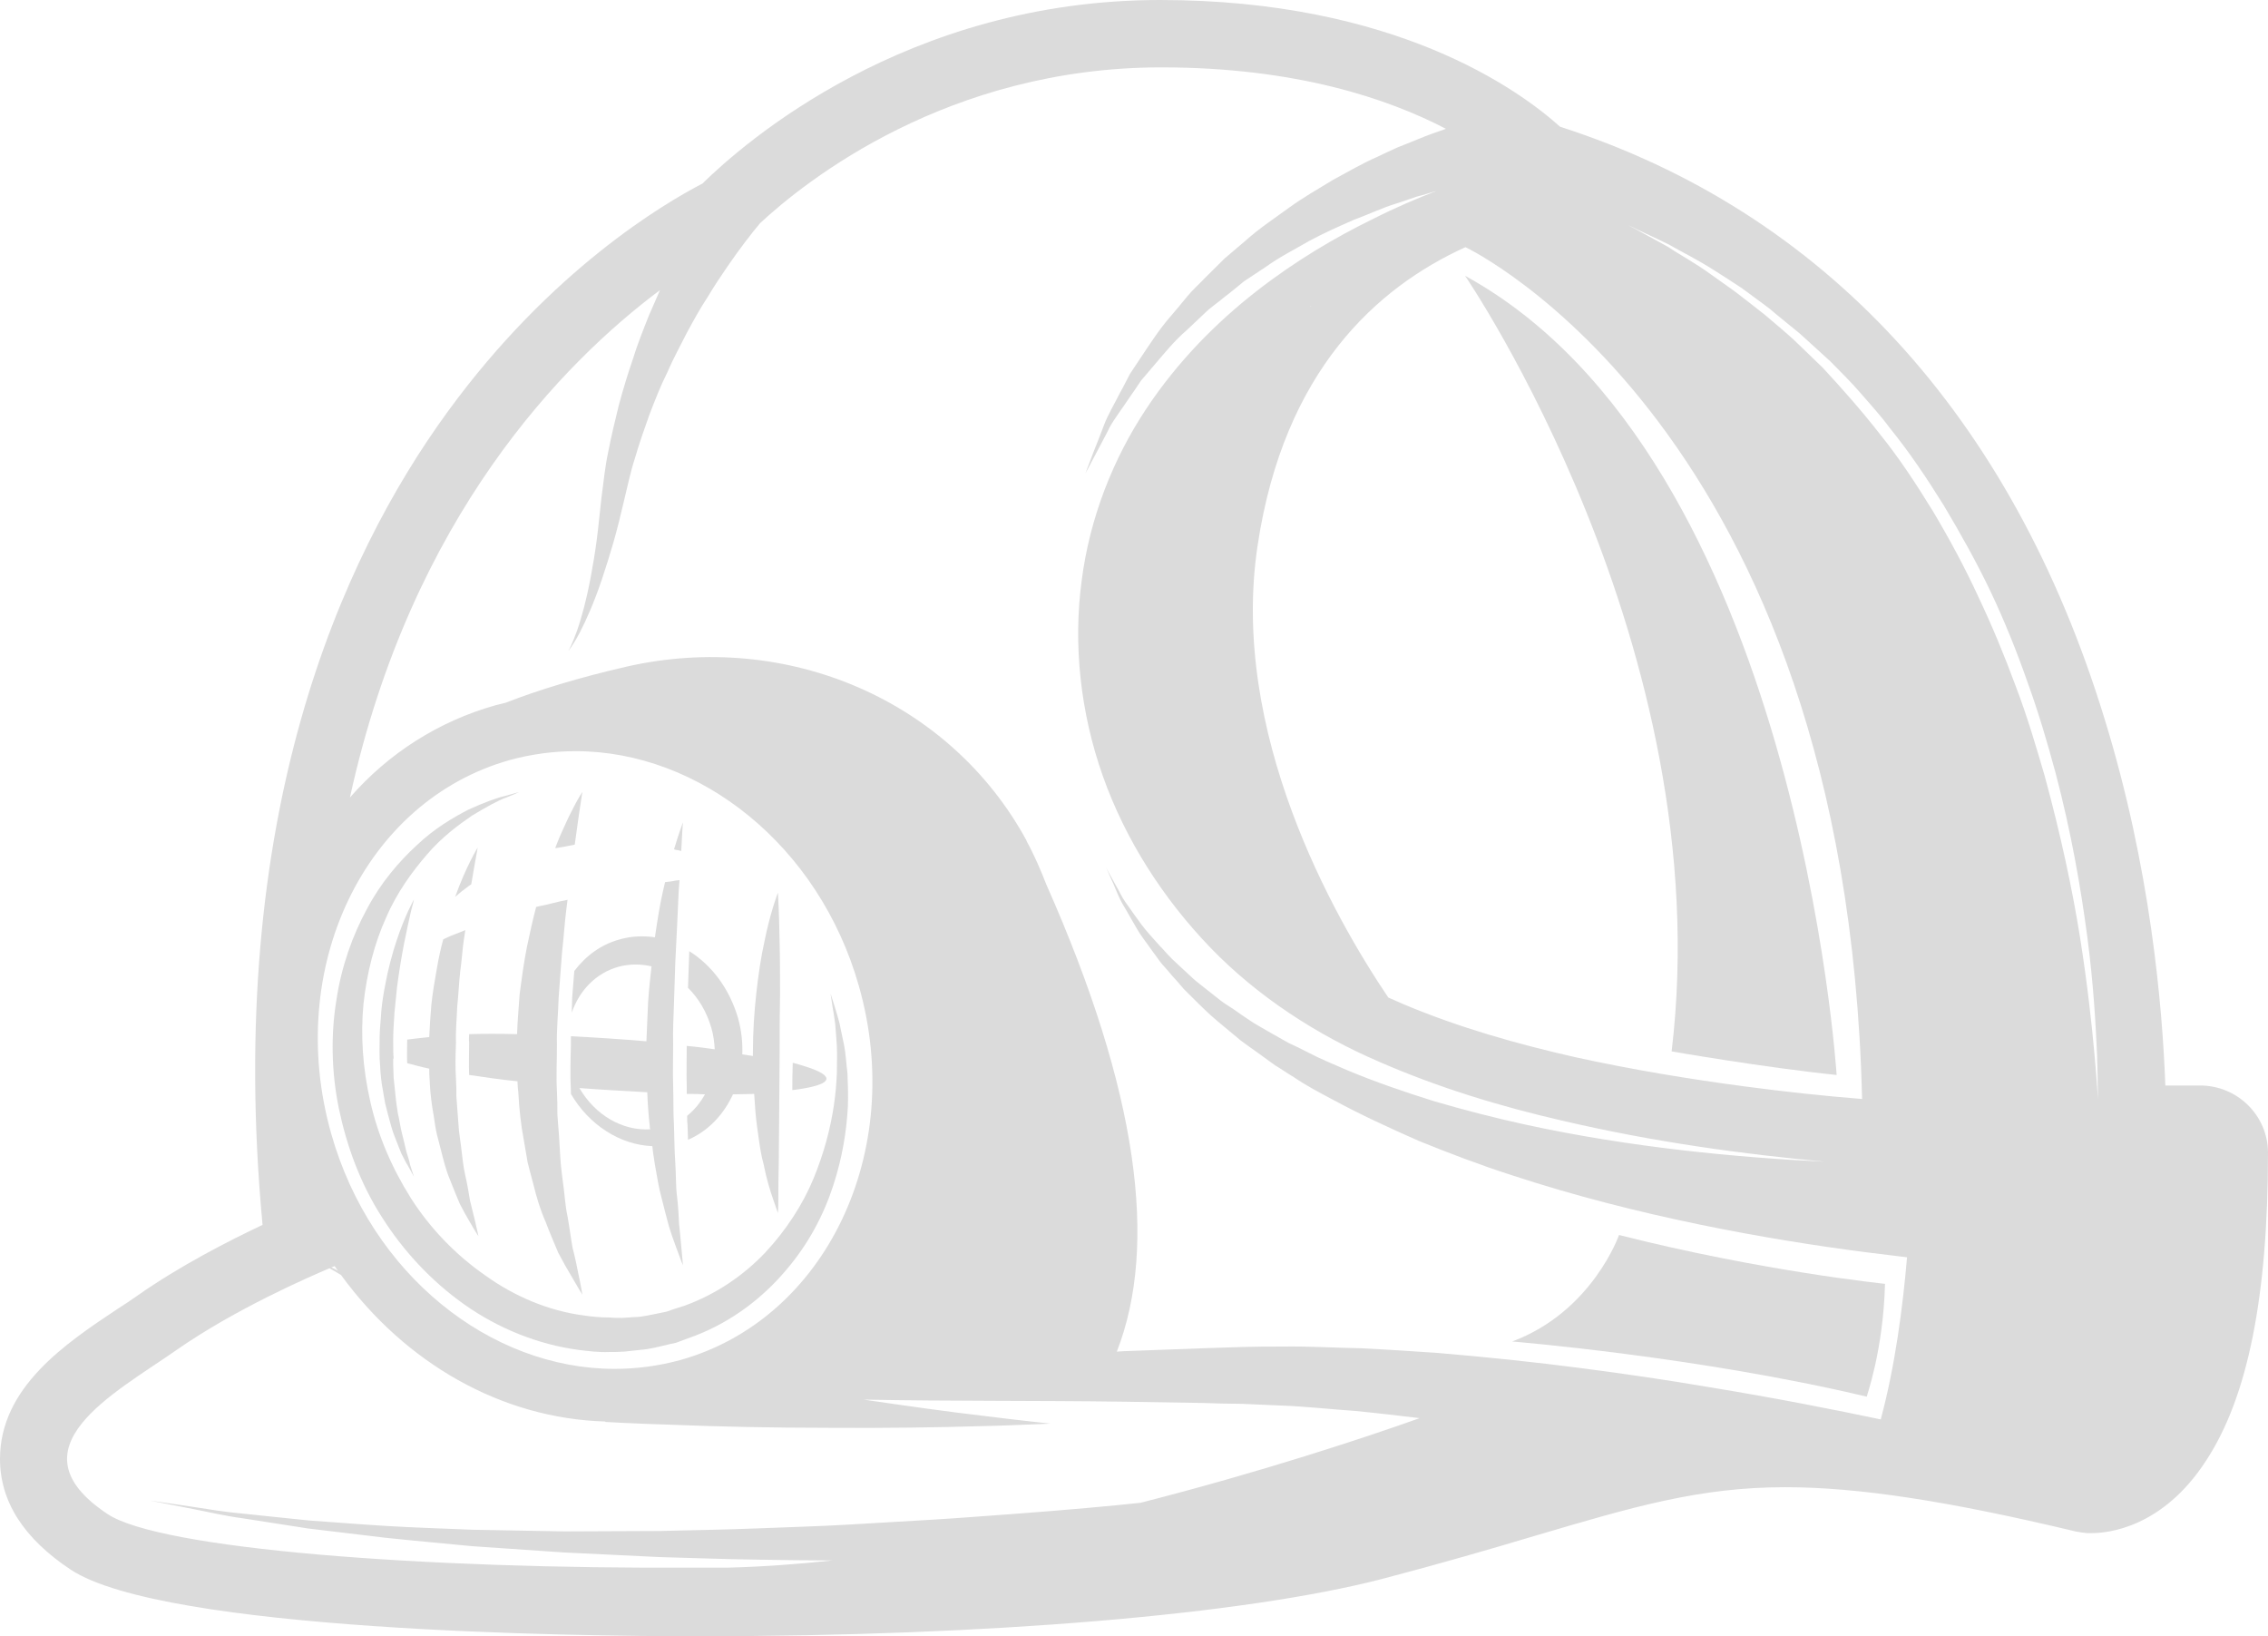
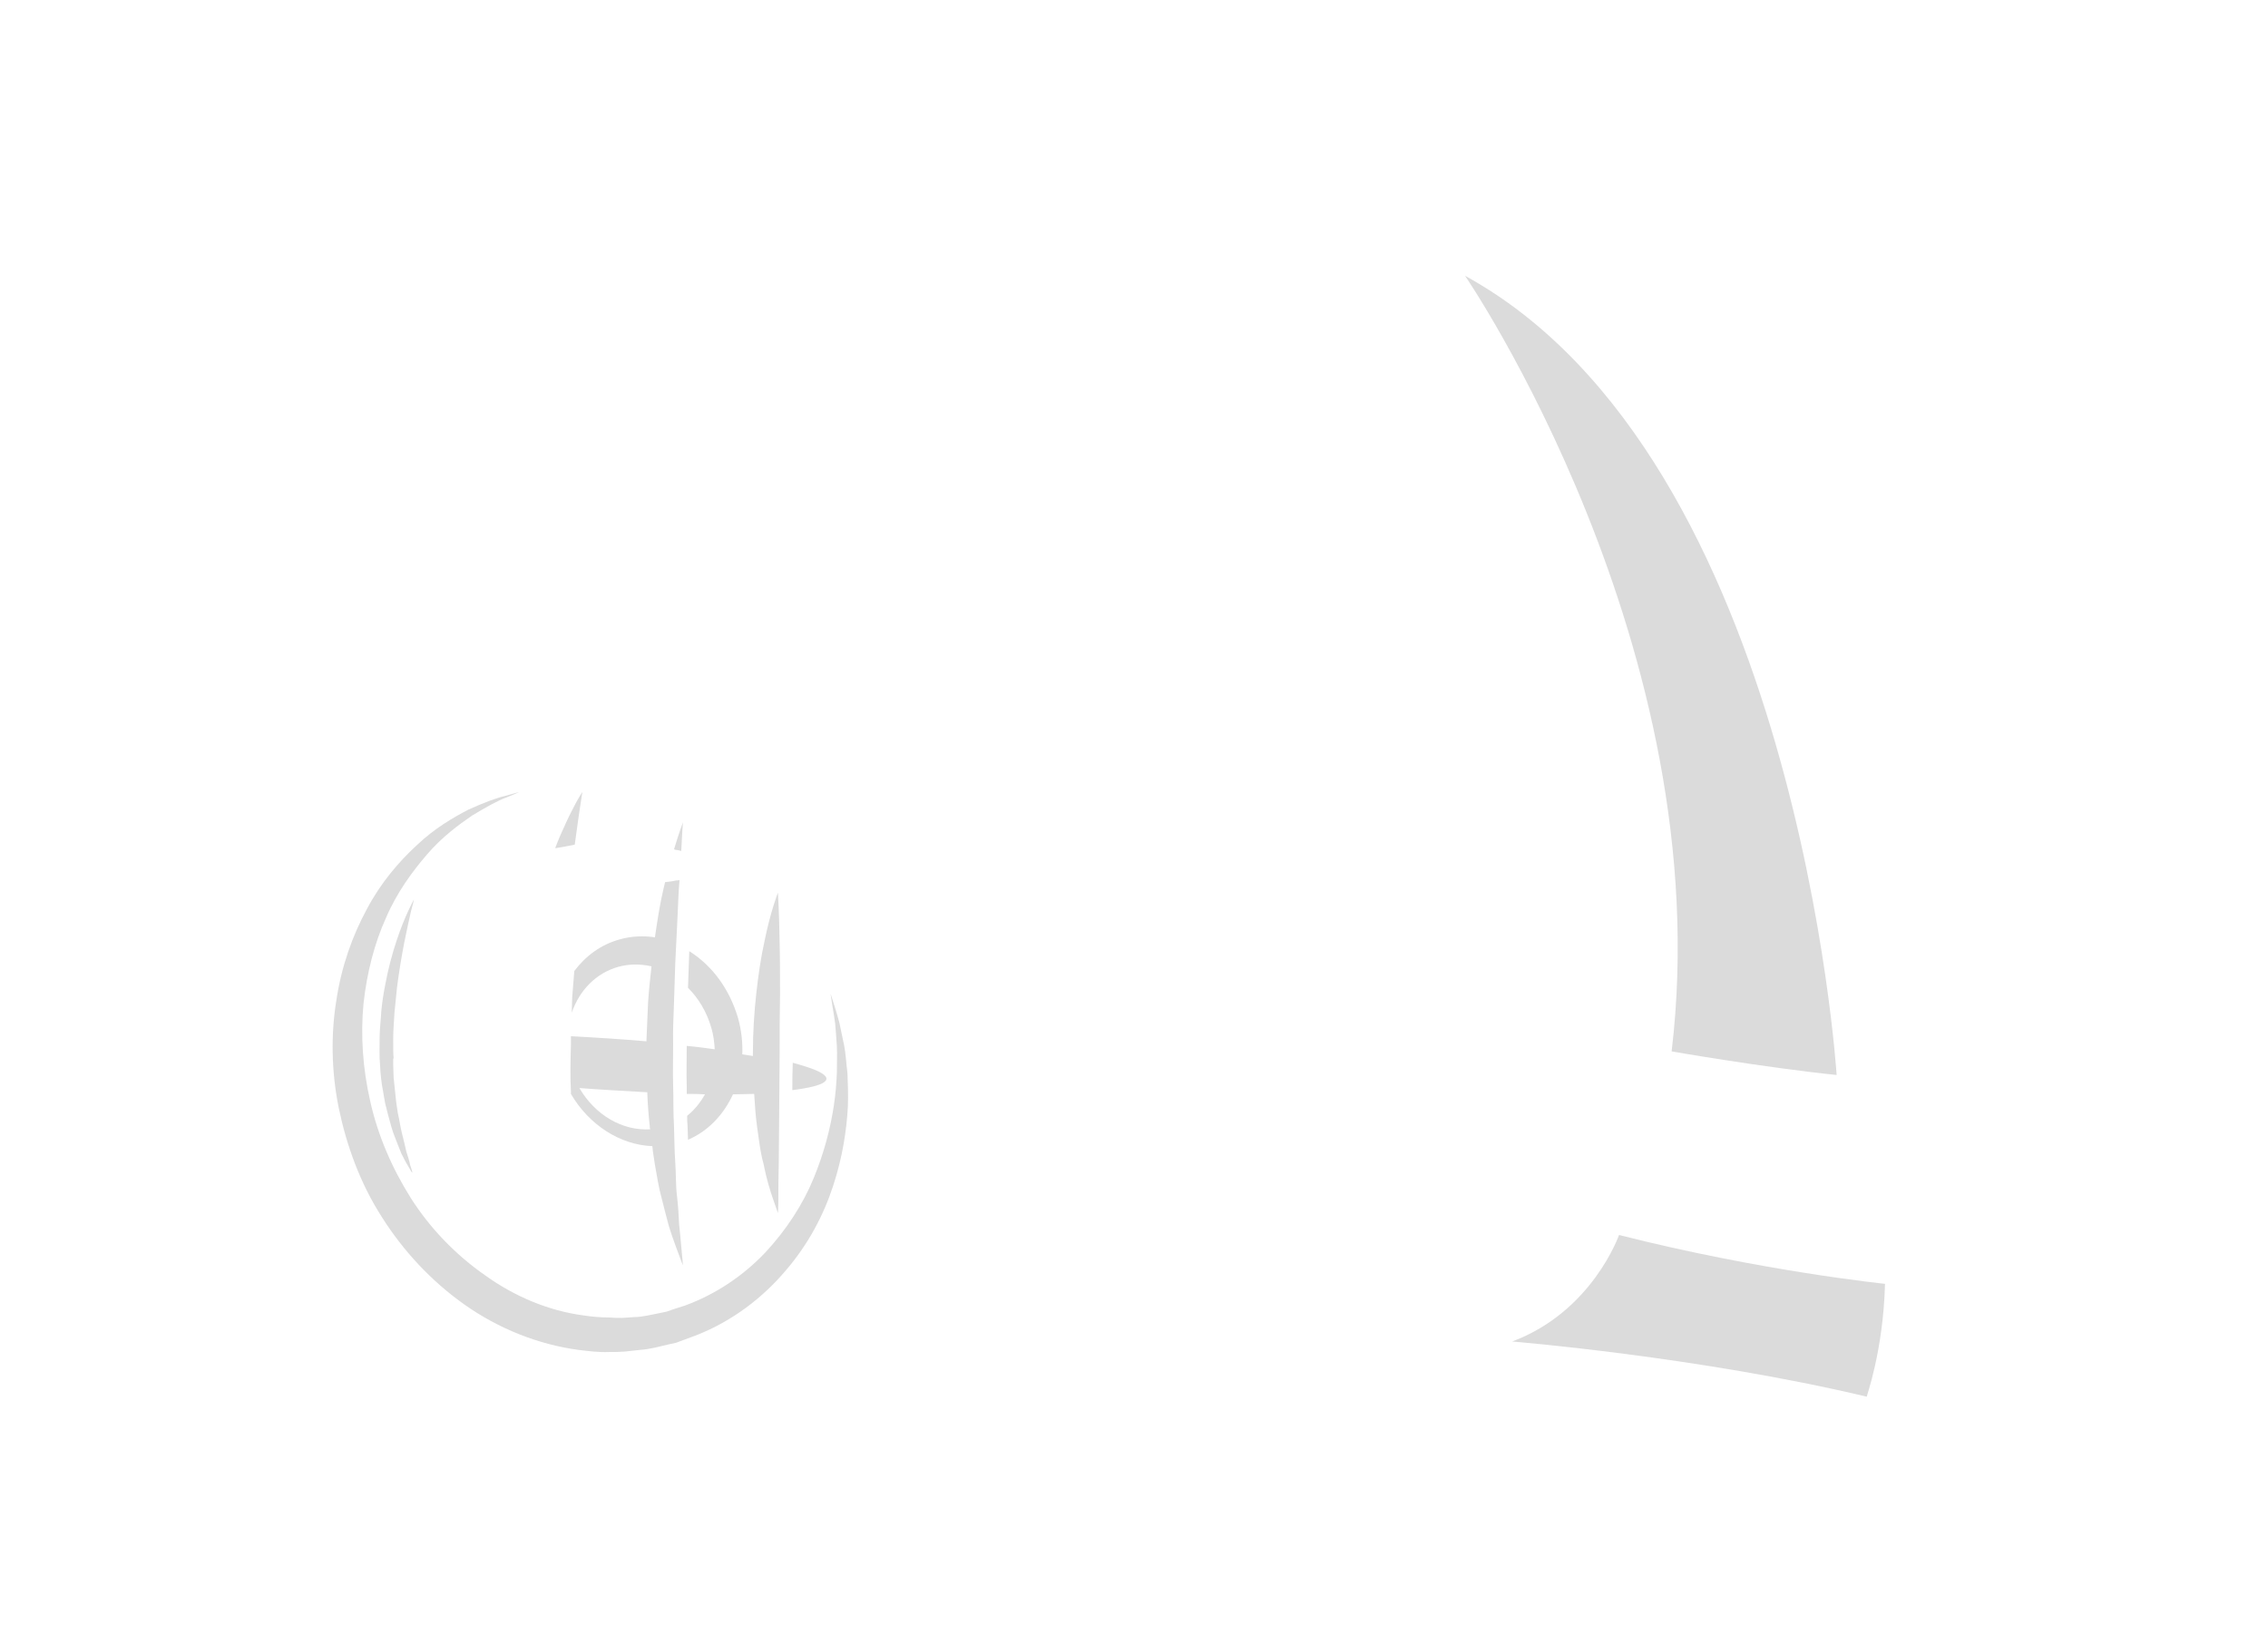
<svg xmlns="http://www.w3.org/2000/svg" width="122" height="88" viewBox="0 0 122 88" fill="none">
-   <path d="M118.349 58.38H116.478C116.319 54.1 115.68 46.65 113.193 38.61C108.196 22.328 98.088 11.368 83.919 6.816C81.706 4.823 75.043 0 62.403 0C48.736 0 39.975 7.722 37.784 9.873C35.731 10.938 29.639 14.516 24.094 22.125C18.345 30.005 12.07 43.909 14.123 65.876C12.252 66.759 9.651 68.095 7.393 69.68C7.073 69.906 6.708 70.155 6.343 70.382C3.514 72.261 0 74.617 0 78.466C0 80.754 1.278 82.746 3.81 84.422C8.83 87.728 30.893 88 37.533 88C53.163 88 66.898 86.845 74.336 84.92C77.531 84.082 80.177 83.312 82.527 82.61C87.889 81.025 91.426 79.984 96.035 79.984C99.914 79.984 104.728 80.708 111.641 82.361C111.847 82.407 112.052 82.429 112.257 82.452C112.349 82.452 112.44 82.452 112.531 82.452C113.375 82.452 116.319 82.18 118.669 78.557C120.928 75.115 122 69.68 122 61.958C121.977 59.988 120.357 58.38 118.349 58.38ZM92.247 14.561C92.704 14.855 93.183 15.15 93.685 15.489C94.164 15.852 94.689 16.214 95.213 16.622C95.715 17.052 96.263 17.482 96.811 17.935C97.335 18.411 97.883 18.909 98.453 19.43C98.978 19.973 99.549 20.517 100.073 21.128C100.598 21.74 101.146 22.328 101.648 23.008C102.697 24.299 103.655 25.725 104.568 27.197C105.458 28.692 106.325 30.232 107.078 31.817C107.831 33.402 108.493 35.055 109.063 36.685C109.656 38.316 110.135 39.947 110.569 41.554C111.413 44.747 111.938 47.782 112.28 50.386C112.622 52.99 112.736 55.187 112.805 56.727C112.851 58.267 112.851 59.127 112.851 59.127C112.851 59.127 112.805 58.244 112.668 56.727C112.531 55.209 112.303 53.035 111.892 50.431C111.482 47.85 110.843 44.861 109.976 41.69C109.519 40.128 109.04 38.497 108.424 36.889C107.831 35.282 107.169 33.674 106.416 32.089C105.686 30.503 104.865 28.986 103.975 27.491C103.085 26.042 102.15 24.616 101.123 23.347C100.119 22.057 99.069 20.879 98.043 19.77C97.495 19.249 96.97 18.728 96.468 18.252C95.944 17.777 95.419 17.346 94.917 16.916C94.392 16.509 93.913 16.123 93.434 15.761C92.954 15.399 92.475 15.082 92.042 14.765C91.175 14.131 90.353 13.7 89.715 13.27C88.368 12.523 87.593 12.115 87.593 12.115C87.593 12.115 87.798 12.206 88.163 12.387C88.528 12.568 89.099 12.817 89.783 13.157C90.49 13.565 91.335 13.972 92.247 14.561ZM75.5 54.009C75.226 53.896 74.952 53.76 74.678 53.647C71.758 49.322 66.122 39.403 67.651 29.326C69.066 19.928 74.085 15.444 78.831 13.293C78.968 13.361 99.297 23.053 100.165 59.105C98.157 58.946 96.035 58.719 93.822 58.425C90.924 58.04 87.866 57.542 84.763 56.863C81.66 56.161 78.512 55.277 75.5 54.009ZM70.48 16.486C70.503 16.463 70.503 16.463 70.526 16.441C70.526 16.463 70.503 16.486 70.48 16.486ZM35.502 15.603C35.297 16.056 35.115 16.509 34.909 16.961C34.613 17.709 34.293 18.501 34.042 19.317C33.768 20.109 33.517 20.947 33.289 21.785C33.084 22.623 32.879 23.461 32.719 24.299C32.536 25.136 32.468 25.952 32.354 26.767C32.263 27.559 32.194 28.307 32.103 29.009C32.011 29.711 31.898 30.39 31.783 31.002C31.555 32.224 31.281 33.243 31.03 33.946C30.779 34.648 30.574 35.01 30.574 35.01C30.574 35.01 30.848 34.67 31.19 34.013C31.532 33.357 31.966 32.383 32.377 31.16C32.582 30.549 32.787 29.892 32.993 29.19C33.198 28.465 33.381 27.741 33.563 26.948C33.746 26.201 33.905 25.408 34.156 24.638C34.385 23.846 34.658 23.076 34.932 22.306C35.229 21.536 35.525 20.766 35.89 20.041C36.21 19.294 36.598 18.592 36.94 17.913C37.305 17.233 37.67 16.576 38.058 15.988C38.423 15.376 38.788 14.833 39.13 14.335C39.815 13.338 40.431 12.546 40.887 12.002C43.351 9.715 50.995 3.623 62.472 3.623C69.682 3.623 74.656 5.299 77.781 6.929C77.302 7.088 76.8 7.269 76.253 7.496C75.911 7.631 75.546 7.79 75.18 7.926C74.815 8.084 74.45 8.266 74.062 8.447C73.287 8.786 72.511 9.239 71.712 9.67C70.937 10.145 70.092 10.621 69.317 11.187C68.541 11.753 67.719 12.296 66.989 12.953L65.871 13.904C65.529 14.244 65.187 14.584 64.844 14.923C64.525 15.263 64.16 15.58 63.863 15.942C63.567 16.305 63.27 16.667 62.974 17.007C62.38 17.686 61.901 18.433 61.445 19.113C61.217 19.452 60.989 19.792 60.783 20.109C60.601 20.449 60.441 20.788 60.258 21.105C59.939 21.74 59.597 22.306 59.391 22.849C59.186 23.393 59.004 23.868 58.844 24.253C58.547 25.023 58.388 25.453 58.388 25.453C58.388 25.453 58.616 25.046 59.004 24.299C59.186 23.936 59.437 23.506 59.688 22.985C59.962 22.487 60.373 21.966 60.76 21.377C60.966 21.083 61.171 20.788 61.377 20.471C61.627 20.177 61.878 19.883 62.129 19.588C62.654 18.977 63.179 18.32 63.841 17.754C64.16 17.46 64.48 17.143 64.799 16.848C65.118 16.531 65.506 16.282 65.849 15.988C66.213 15.716 66.556 15.421 66.921 15.127L68.085 14.357C68.838 13.814 69.659 13.406 70.435 12.953C71.233 12.523 72.055 12.161 72.83 11.821C73.629 11.527 74.382 11.164 75.135 10.938C75.5 10.825 75.865 10.689 76.207 10.575C76.572 10.485 76.915 10.372 77.234 10.281C77.257 10.281 77.28 10.281 77.302 10.258C76.23 10.666 75.066 11.164 73.811 11.798C71.872 12.749 69.727 13.995 67.605 15.648C65.484 17.301 63.361 19.407 61.627 22.034C59.893 24.661 58.616 27.831 58.182 31.251C57.726 34.67 58.114 38.316 59.323 41.736C60.532 45.155 62.563 48.325 65.118 50.975C67.674 53.624 70.891 55.685 74.154 57.089C77.416 58.516 80.748 59.512 83.988 60.259C89.007 61.437 93.799 62.071 98.157 62.479C93.434 62.252 87.684 61.709 82.071 60.486C80.406 60.123 78.74 59.693 77.12 59.218C75.523 58.719 73.948 58.176 72.488 57.565C71.758 57.248 71.028 56.953 70.343 56.591C70.001 56.41 69.659 56.251 69.317 56.093C68.997 55.911 68.678 55.73 68.358 55.549C68.039 55.368 67.719 55.187 67.423 55.006C67.126 54.802 66.83 54.621 66.556 54.417C66.282 54.213 65.985 54.055 65.712 53.851C65.461 53.647 65.187 53.443 64.936 53.239C64.685 53.035 64.434 52.854 64.206 52.651C63.977 52.447 63.772 52.243 63.544 52.039C63.339 51.835 63.111 51.654 62.928 51.45C62.723 51.246 62.563 51.043 62.38 50.862C62.038 50.477 61.696 50.114 61.422 49.752C61.148 49.39 60.92 49.05 60.692 48.733C60.464 48.438 60.304 48.144 60.167 47.872C60.03 47.623 59.893 47.397 59.802 47.216C59.597 46.853 59.505 46.672 59.505 46.672C59.505 46.672 59.597 46.876 59.757 47.238C59.848 47.419 59.939 47.646 60.053 47.918C60.167 48.189 60.304 48.506 60.509 48.824C60.692 49.163 60.92 49.526 61.148 49.933C61.376 50.341 61.696 50.726 61.992 51.156C62.152 51.36 62.312 51.609 62.494 51.835C62.677 52.039 62.882 52.266 63.065 52.492C63.27 52.718 63.476 52.945 63.681 53.194C63.909 53.42 64.137 53.647 64.365 53.873C64.594 54.1 64.845 54.349 65.096 54.575C65.347 54.802 65.62 55.028 65.894 55.255C66.168 55.481 66.442 55.708 66.738 55.957C67.035 56.183 67.332 56.387 67.651 56.614C67.97 56.84 68.267 57.066 68.587 57.293C68.929 57.497 69.248 57.723 69.59 57.927C70.252 58.38 70.982 58.765 71.712 59.15C73.173 59.942 74.747 60.667 76.344 61.369C77.964 62.026 79.63 62.66 81.318 63.203C88.072 65.422 95.099 66.668 100.37 67.347C101.146 67.438 101.876 67.529 102.583 67.619C102.355 70.291 101.944 73.462 101.168 76.338C98.796 75.839 95.624 75.205 91.882 74.594C89.76 74.232 87.456 73.892 85.014 73.575C82.573 73.258 79.995 72.986 77.302 72.76C75.956 72.669 74.587 72.579 73.195 72.511C71.804 72.488 70.412 72.397 68.974 72.42C68.267 72.42 67.56 72.42 66.83 72.443C66.122 72.465 65.415 72.488 64.708 72.511C63.293 72.556 61.878 72.624 60.441 72.669C60.327 72.669 60.19 72.692 60.076 72.692C62.312 66.962 61.217 58.697 56.288 47.578C55.969 46.763 55.627 45.97 55.216 45.223V45.2C51.109 37.659 42.347 33.9 33.723 35.848C31.167 36.436 29 37.093 27.197 37.795C27.015 37.84 26.832 37.886 26.65 37.931C23.592 38.792 20.9 40.513 18.824 42.89C22.132 27.763 30.346 19.452 35.502 15.603ZM27.425 40.875C28.589 40.558 29.776 40.399 30.962 40.399C37.647 40.399 44.059 45.472 46.203 53.035C48.736 61.935 44.424 70.948 36.598 73.145C35.434 73.462 34.248 73.62 33.061 73.62C26.376 73.62 19.965 68.548 17.82 60.984C15.287 52.062 19.599 43.072 27.425 40.875ZM18.002 68.095C18.071 68.185 18.116 68.276 18.185 68.344C18.071 68.276 17.934 68.208 17.82 68.163C17.934 68.117 18.002 68.095 18.002 68.095ZM5.795 81.433C0.456 77.9 6.16 74.934 9.469 72.624C12.64 70.404 16.656 68.661 17.728 68.208C17.911 68.321 18.116 68.434 18.344 68.57C21.79 73.303 26.969 76.292 32.559 76.451V76.474C32.559 76.474 34.065 76.564 36.324 76.632C38.56 76.723 41.572 76.79 44.561 76.79C47.55 76.813 50.539 76.768 52.775 76.7C53.893 76.677 54.828 76.632 55.467 76.609C56.129 76.587 56.494 76.564 56.494 76.564C56.494 76.564 56.129 76.519 55.467 76.451C54.828 76.383 53.893 76.27 52.797 76.134C51.018 75.93 48.782 75.613 46.454 75.273C51.018 75.364 55.741 75.319 60.487 75.386C61.901 75.409 63.316 75.432 64.708 75.454C65.415 75.477 66.122 75.5 66.807 75.5C67.491 75.522 68.176 75.568 68.86 75.59C70.229 75.636 71.575 75.794 72.922 75.885C74.085 75.998 75.226 76.134 76.367 76.27C73.378 77.334 67.834 79.168 61.354 80.821C59.893 80.98 57.452 81.206 54.372 81.433C53.094 81.523 51.702 81.637 50.219 81.727C48.736 81.818 47.184 81.908 45.587 81.999C43.99 82.09 42.325 82.135 40.636 82.203C38.948 82.271 37.237 82.293 35.502 82.339C33.791 82.339 32.057 82.361 30.369 82.361C28.68 82.339 27.015 82.293 25.395 82.271C23.798 82.203 22.223 82.157 20.763 82.067C19.28 81.976 17.888 81.863 16.61 81.772C15.333 81.637 14.146 81.523 13.12 81.41C12.07 81.32 11.18 81.161 10.427 81.048C8.944 80.821 8.077 80.708 8.077 80.708C8.077 80.708 8.921 80.867 10.404 81.161C11.134 81.297 12.047 81.523 13.074 81.659C14.123 81.818 15.287 81.999 16.565 82.203C17.843 82.361 19.234 82.52 20.717 82.701C22.201 82.859 23.752 82.995 25.372 83.154C26.992 83.267 28.657 83.38 30.346 83.494C32.034 83.584 33.769 83.652 35.502 83.743C37.237 83.788 38.948 83.856 40.659 83.879C42.051 83.901 43.42 83.924 44.766 83.924C42.872 84.128 41.001 84.263 39.199 84.309C38.651 84.309 38.081 84.309 37.533 84.309C22.52 84.399 8.602 83.29 5.795 81.433Z" fill="#DBDBDB" />
  <path d="M20.534 65.444C21.675 67.256 23.204 68.909 25.006 70.177C26.809 71.445 28.931 72.306 31.121 72.6C31.669 72.668 32.216 72.736 32.764 72.713C33.038 72.713 33.311 72.713 33.585 72.691L34.429 72.6C35.023 72.555 35.456 72.419 35.958 72.306L36.369 72.215L36.734 72.079L37.464 71.808C39.426 71.038 41.046 69.769 42.255 68.343C43.488 66.916 44.309 65.331 44.811 63.791C45.313 62.274 45.541 60.802 45.609 59.511C45.632 58.877 45.609 58.266 45.587 57.722C45.518 57.179 45.495 56.658 45.404 56.205C45.313 55.752 45.222 55.367 45.153 55.005C45.062 54.665 44.971 54.371 44.902 54.144C44.765 53.691 44.674 53.442 44.674 53.442C44.674 53.442 44.72 53.691 44.788 54.167C44.834 54.416 44.879 54.71 44.925 55.05C44.948 55.39 44.993 55.797 45.016 56.25C45.039 56.703 45.016 57.201 45.016 57.722C44.993 58.266 44.948 58.832 44.857 59.443C44.674 60.666 44.332 62.002 43.761 63.383C43.191 64.765 42.301 66.146 41.16 67.369C39.997 68.592 38.514 69.611 36.825 70.222L36.186 70.426L35.867 70.539L35.547 70.607C35.068 70.698 34.544 70.834 34.133 70.834L33.471 70.879C33.243 70.879 33.015 70.879 32.764 70.856C32.285 70.856 31.828 70.811 31.372 70.743C29.501 70.494 27.676 69.724 26.101 68.592C24.504 67.482 23.135 66.056 22.108 64.448C21.082 62.817 20.329 61.074 19.918 59.239C19.507 57.45 19.393 55.661 19.553 53.986C19.735 52.31 20.146 50.725 20.762 49.366C21.355 47.985 22.177 46.875 22.976 45.947C23.774 45.018 24.664 44.361 25.394 43.863C26.147 43.41 26.786 43.048 27.242 42.889C27.698 42.708 27.927 42.595 27.927 42.595C27.927 42.595 27.676 42.663 27.197 42.799C26.717 42.912 26.033 43.161 25.189 43.546C24.367 43.976 23.386 44.542 22.428 45.448C21.47 46.331 20.488 47.464 19.736 48.89C18.96 50.317 18.367 51.97 18.093 53.804C17.796 55.616 17.819 57.632 18.23 59.624C18.64 61.594 19.37 63.633 20.534 65.444Z" fill="#DBDBDB" />
  <path d="M37.078 51.156C37.078 51.36 37.055 51.586 37.055 51.812C37.032 52.243 37.032 52.673 37.009 53.126C37.58 53.692 38.013 54.417 38.264 55.277C38.378 55.662 38.424 56.047 38.447 56.432C37.968 56.364 37.466 56.296 36.941 56.251C36.941 56.976 36.918 57.7 36.941 58.402C36.941 58.538 36.941 58.697 36.941 58.833C37.283 58.833 37.602 58.833 37.922 58.855C37.671 59.308 37.352 59.693 36.964 60.01C36.964 60.191 36.964 60.373 36.986 60.554C36.986 60.803 37.009 61.052 37.009 61.301C38.104 60.825 38.926 59.942 39.428 58.855C39.839 58.855 40.204 58.833 40.569 58.833C40.591 59.172 40.614 59.489 40.637 59.806C40.683 60.327 40.751 60.803 40.82 61.278C40.888 61.754 40.956 62.184 41.071 62.592C41.23 63.407 41.436 64.064 41.595 64.517C41.755 64.969 41.846 65.241 41.846 65.241C41.846 65.241 41.869 64.969 41.869 64.494C41.869 64.018 41.869 63.339 41.892 62.524C41.915 60.916 41.915 58.765 41.938 56.636C41.938 55.572 41.938 54.485 41.96 53.488C41.96 52.492 41.96 51.541 41.938 50.725C41.915 49.095 41.846 48.008 41.846 48.008C41.846 48.008 41.436 49.05 41.116 50.658C40.934 51.473 40.797 52.401 40.683 53.42C40.569 54.439 40.5 55.526 40.5 56.636C40.5 56.681 40.5 56.749 40.5 56.794C40.318 56.772 40.135 56.727 39.93 56.704C39.953 56.07 39.884 55.413 39.702 54.756C39.222 53.126 38.264 51.903 37.078 51.156Z" fill="#DBDBDB" />
  <path d="M42.621 58.629C44.424 58.403 44.994 58.04 43.899 57.565C43.579 57.429 43.146 57.293 42.644 57.157C42.621 57.655 42.621 58.131 42.621 58.629Z" fill="#DBDBDB" />
  <path d="M36.462 45.722C36.531 45.744 36.576 45.744 36.645 45.767C36.69 44.793 36.736 44.227 36.736 44.227C36.736 44.227 36.531 44.77 36.257 45.676C36.303 45.699 36.394 45.722 36.462 45.722Z" fill="#DBDBDB" />
  <path d="M35.229 62.638C35.343 63.272 35.434 63.884 35.594 64.45C35.73 65.016 35.867 65.514 35.981 65.944C36.118 66.397 36.255 66.76 36.369 67.077C36.598 67.711 36.734 68.05 36.734 68.05C36.734 68.05 36.712 67.665 36.643 67.009C36.62 66.692 36.575 66.284 36.529 65.831C36.506 65.378 36.483 64.857 36.415 64.314C36.347 63.77 36.369 63.159 36.324 62.525C36.278 61.891 36.278 61.212 36.255 60.532C36.21 59.83 36.233 59.128 36.21 58.381C36.187 57.656 36.21 56.909 36.21 56.161C36.187 55.414 36.233 54.69 36.255 53.942C36.278 53.218 36.301 52.493 36.324 51.791C36.392 50.387 36.461 49.096 36.506 47.964C36.529 47.737 36.529 47.534 36.552 47.33C36.483 47.352 36.438 47.352 36.369 47.352C36.187 47.398 35.981 47.42 35.776 47.443C35.753 47.579 35.708 47.692 35.685 47.828C35.502 48.598 35.365 49.481 35.229 50.41C34.613 50.319 33.951 50.342 33.335 50.523C32.331 50.795 31.509 51.406 30.893 52.221C30.848 52.697 30.825 53.15 30.779 53.648C30.779 53.92 30.756 54.191 30.756 54.463C31.167 53.263 32.057 52.334 33.266 51.995C33.86 51.836 34.453 51.836 35.046 51.972C34.978 52.584 34.909 53.218 34.864 53.874C34.841 54.576 34.795 55.278 34.772 56.003C33.449 55.89 32.08 55.799 30.711 55.731C30.711 55.89 30.711 56.048 30.711 56.207C30.688 57.045 30.665 57.883 30.711 58.721C30.711 58.766 30.711 58.788 30.711 58.834C31.692 60.51 33.358 61.574 35.092 61.642C35.114 61.959 35.183 62.298 35.229 62.638ZM31.167 58.517C32.354 58.607 33.586 58.675 34.818 58.743C34.841 59.377 34.886 59.989 34.955 60.6C34.955 60.645 34.955 60.691 34.978 60.736C33.472 60.827 32.011 59.966 31.167 58.517Z" fill="#DBDBDB" />
  <path d="M29.935 45.607C30.254 45.562 30.573 45.494 30.916 45.426C31.007 44.792 31.076 44.248 31.144 43.795C31.258 43.048 31.326 42.595 31.326 42.595C31.326 42.595 31.076 42.957 30.733 43.659C30.551 43.999 30.368 44.429 30.14 44.928C30.049 45.131 29.957 45.38 29.866 45.607C29.889 45.607 29.912 45.607 29.935 45.607Z" fill="#DBDBDB" />
-   <path d="M30.529 65.422C30.392 64.811 30.369 64.109 30.255 63.384C30.21 63.022 30.164 62.66 30.141 62.275C30.119 61.89 30.096 61.505 30.073 61.12C30.05 60.735 30.004 60.327 29.982 59.92C29.982 59.512 29.982 59.104 29.959 58.697C29.913 57.882 29.959 57.021 29.959 56.183C29.936 55.345 30.027 54.507 30.05 53.669C30.118 52.831 30.164 52.016 30.233 51.224C30.324 50.431 30.369 49.661 30.461 48.937C30.483 48.755 30.506 48.574 30.529 48.393C30.027 48.484 29.525 48.642 29.023 48.733C28.955 48.755 28.909 48.755 28.841 48.778C28.658 49.457 28.498 50.205 28.339 50.952C28.179 51.767 28.065 52.605 27.951 53.488C27.905 54.19 27.837 54.892 27.814 55.617C26.878 55.594 26.012 55.594 25.236 55.617C25.236 55.753 25.213 55.911 25.236 56.047C25.236 56.636 25.213 57.247 25.236 57.813C26.034 57.927 26.901 58.063 27.837 58.153C27.837 58.357 27.86 58.561 27.883 58.765C27.928 59.648 28.019 60.486 28.179 61.324C28.247 61.731 28.316 62.139 28.384 62.524C28.476 62.909 28.59 63.294 28.681 63.656C28.863 64.403 29.069 65.083 29.343 65.694C29.571 66.306 29.822 66.872 30.027 67.37C30.278 67.845 30.506 68.253 30.712 68.593C31.1 69.272 31.328 69.634 31.328 69.634C31.328 69.634 31.259 69.181 31.1 68.457C31.031 68.095 30.94 67.642 30.803 67.121C30.712 66.645 30.643 66.056 30.529 65.422Z" fill="#DBDBDB" />
-   <path d="M24.208 63.452C24.391 63.928 24.573 64.358 24.733 64.743C24.916 65.106 25.098 65.422 25.258 65.694C25.554 66.215 25.737 66.487 25.737 66.487C25.737 66.487 25.669 66.147 25.532 65.581C25.463 65.287 25.372 64.947 25.281 64.562C25.212 64.154 25.144 63.702 25.03 63.226C24.916 62.75 24.87 62.207 24.801 61.663C24.756 61.392 24.733 61.097 24.687 60.803C24.665 60.508 24.642 60.214 24.619 59.897C24.596 59.603 24.573 59.286 24.55 58.969C24.55 58.652 24.55 58.334 24.528 58.017C24.482 57.383 24.505 56.727 24.528 56.07C24.505 55.413 24.573 54.757 24.596 54.123C24.665 53.488 24.687 52.854 24.756 52.243C24.847 51.632 24.87 51.043 24.961 50.477C24.984 50.318 25.007 50.16 25.03 50.024C24.665 50.182 24.299 50.295 23.98 50.454C23.934 50.477 23.889 50.499 23.843 50.522C23.706 51.02 23.592 51.541 23.501 52.084C23.387 52.718 23.273 53.375 23.204 54.032C23.159 54.598 23.113 55.187 23.09 55.776C22.634 55.821 22.246 55.866 21.904 55.911C21.904 56.342 21.881 56.772 21.904 57.18C22.246 57.27 22.657 57.383 23.09 57.474C23.09 57.678 23.09 57.882 23.113 58.108C23.136 58.787 23.227 59.444 23.341 60.078C23.387 60.395 23.432 60.712 23.501 61.007C23.569 61.301 23.661 61.596 23.729 61.89C23.866 62.433 24.003 62.977 24.208 63.452Z" fill="#DBDBDB" />
-   <path d="M25.191 47.669C25.236 47.623 25.305 47.601 25.35 47.555C25.419 47.148 25.487 46.785 25.533 46.491C25.647 45.902 25.693 45.585 25.693 45.585C25.693 45.585 25.077 46.582 24.483 48.235C24.712 48.031 24.94 47.85 25.191 47.669Z" fill="#DBDBDB" />
-   <path d="M21.858 61.936C21.79 61.642 21.721 61.325 21.63 60.985C21.539 60.645 21.493 60.26 21.402 59.875C21.379 59.671 21.333 59.468 21.311 59.264C21.288 59.06 21.265 58.834 21.242 58.607C21.219 58.381 21.197 58.177 21.174 57.95C21.174 57.724 21.151 57.497 21.151 57.271C21.151 57.158 21.151 57.044 21.151 56.931H21.174C21.151 56.637 21.151 56.343 21.151 56.048C21.151 55.98 21.151 55.912 21.151 55.867C21.151 55.391 21.197 54.938 21.219 54.463C21.265 54.01 21.311 53.535 21.356 53.104C21.47 52.221 21.607 51.406 21.744 50.704C21.881 50.002 22.018 49.413 22.109 49.005C22.223 48.598 22.269 48.371 22.269 48.371C22.269 48.371 21.79 49.209 21.333 50.591C21.105 51.27 20.877 52.108 20.717 52.991C20.626 53.444 20.558 53.897 20.512 54.372C20.489 54.848 20.421 55.324 20.421 55.822C20.421 56.32 20.398 56.795 20.444 57.271C20.466 57.746 20.512 58.222 20.603 58.675C20.649 58.901 20.672 59.128 20.717 59.332C20.763 59.535 20.831 59.762 20.877 59.966C20.991 60.373 21.082 60.758 21.219 61.098C21.356 61.438 21.47 61.755 21.584 62.026C21.721 62.298 21.835 62.525 21.95 62.706C22.155 63.068 22.269 63.295 22.269 63.295C22.269 63.295 22.2 63.068 22.064 62.661C22.018 62.434 21.95 62.208 21.858 61.936Z" fill="#DBDBDB" />
+   <path d="M21.858 61.936C21.79 61.642 21.721 61.325 21.63 60.985C21.539 60.645 21.493 60.26 21.402 59.875C21.379 59.671 21.333 59.468 21.311 59.264C21.288 59.06 21.265 58.834 21.242 58.607C21.219 58.381 21.197 58.177 21.174 57.95C21.174 57.724 21.151 57.497 21.151 57.271C21.151 57.158 21.151 57.044 21.151 56.931H21.174C21.151 56.637 21.151 56.343 21.151 56.048C21.151 55.98 21.151 55.912 21.151 55.867C21.151 55.391 21.197 54.938 21.219 54.463C21.265 54.01 21.311 53.535 21.356 53.104C21.47 52.221 21.607 51.406 21.744 50.704C21.881 50.002 22.018 49.413 22.109 49.005C22.223 48.598 22.269 48.371 22.269 48.371C22.269 48.371 21.79 49.209 21.333 50.591C21.105 51.27 20.877 52.108 20.717 52.991C20.626 53.444 20.558 53.897 20.512 54.372C20.489 54.848 20.421 55.324 20.421 55.822C20.421 56.32 20.398 56.795 20.444 57.271C20.466 57.746 20.512 58.222 20.603 58.675C20.649 58.901 20.672 59.128 20.717 59.332C20.763 59.535 20.831 59.762 20.877 59.966C20.991 60.373 21.082 60.758 21.219 61.098C21.356 61.438 21.47 61.755 21.584 62.026C21.721 62.298 21.835 62.525 21.95 62.706C22.269 63.295 22.2 63.068 22.064 62.661C22.018 62.434 21.95 62.208 21.858 61.936Z" fill="#DBDBDB" />
  <path d="M101.398 69.046C101.398 69.046 94.758 68.366 87.091 66.419C87.091 66.419 85.654 70.54 81.342 72.148C81.342 72.148 91.358 72.963 100.416 75.115C100.394 75.115 101.306 72.646 101.398 69.046Z" fill="#DBDBDB" />
  <path d="M89.92 56.546C89.92 56.546 94.849 57.406 98.796 57.814C98.796 57.814 96.697 24.638 78.809 14.833C78.809 14.833 92.521 34.851 89.92 56.546Z" fill="#DBDBDB" />
</svg>